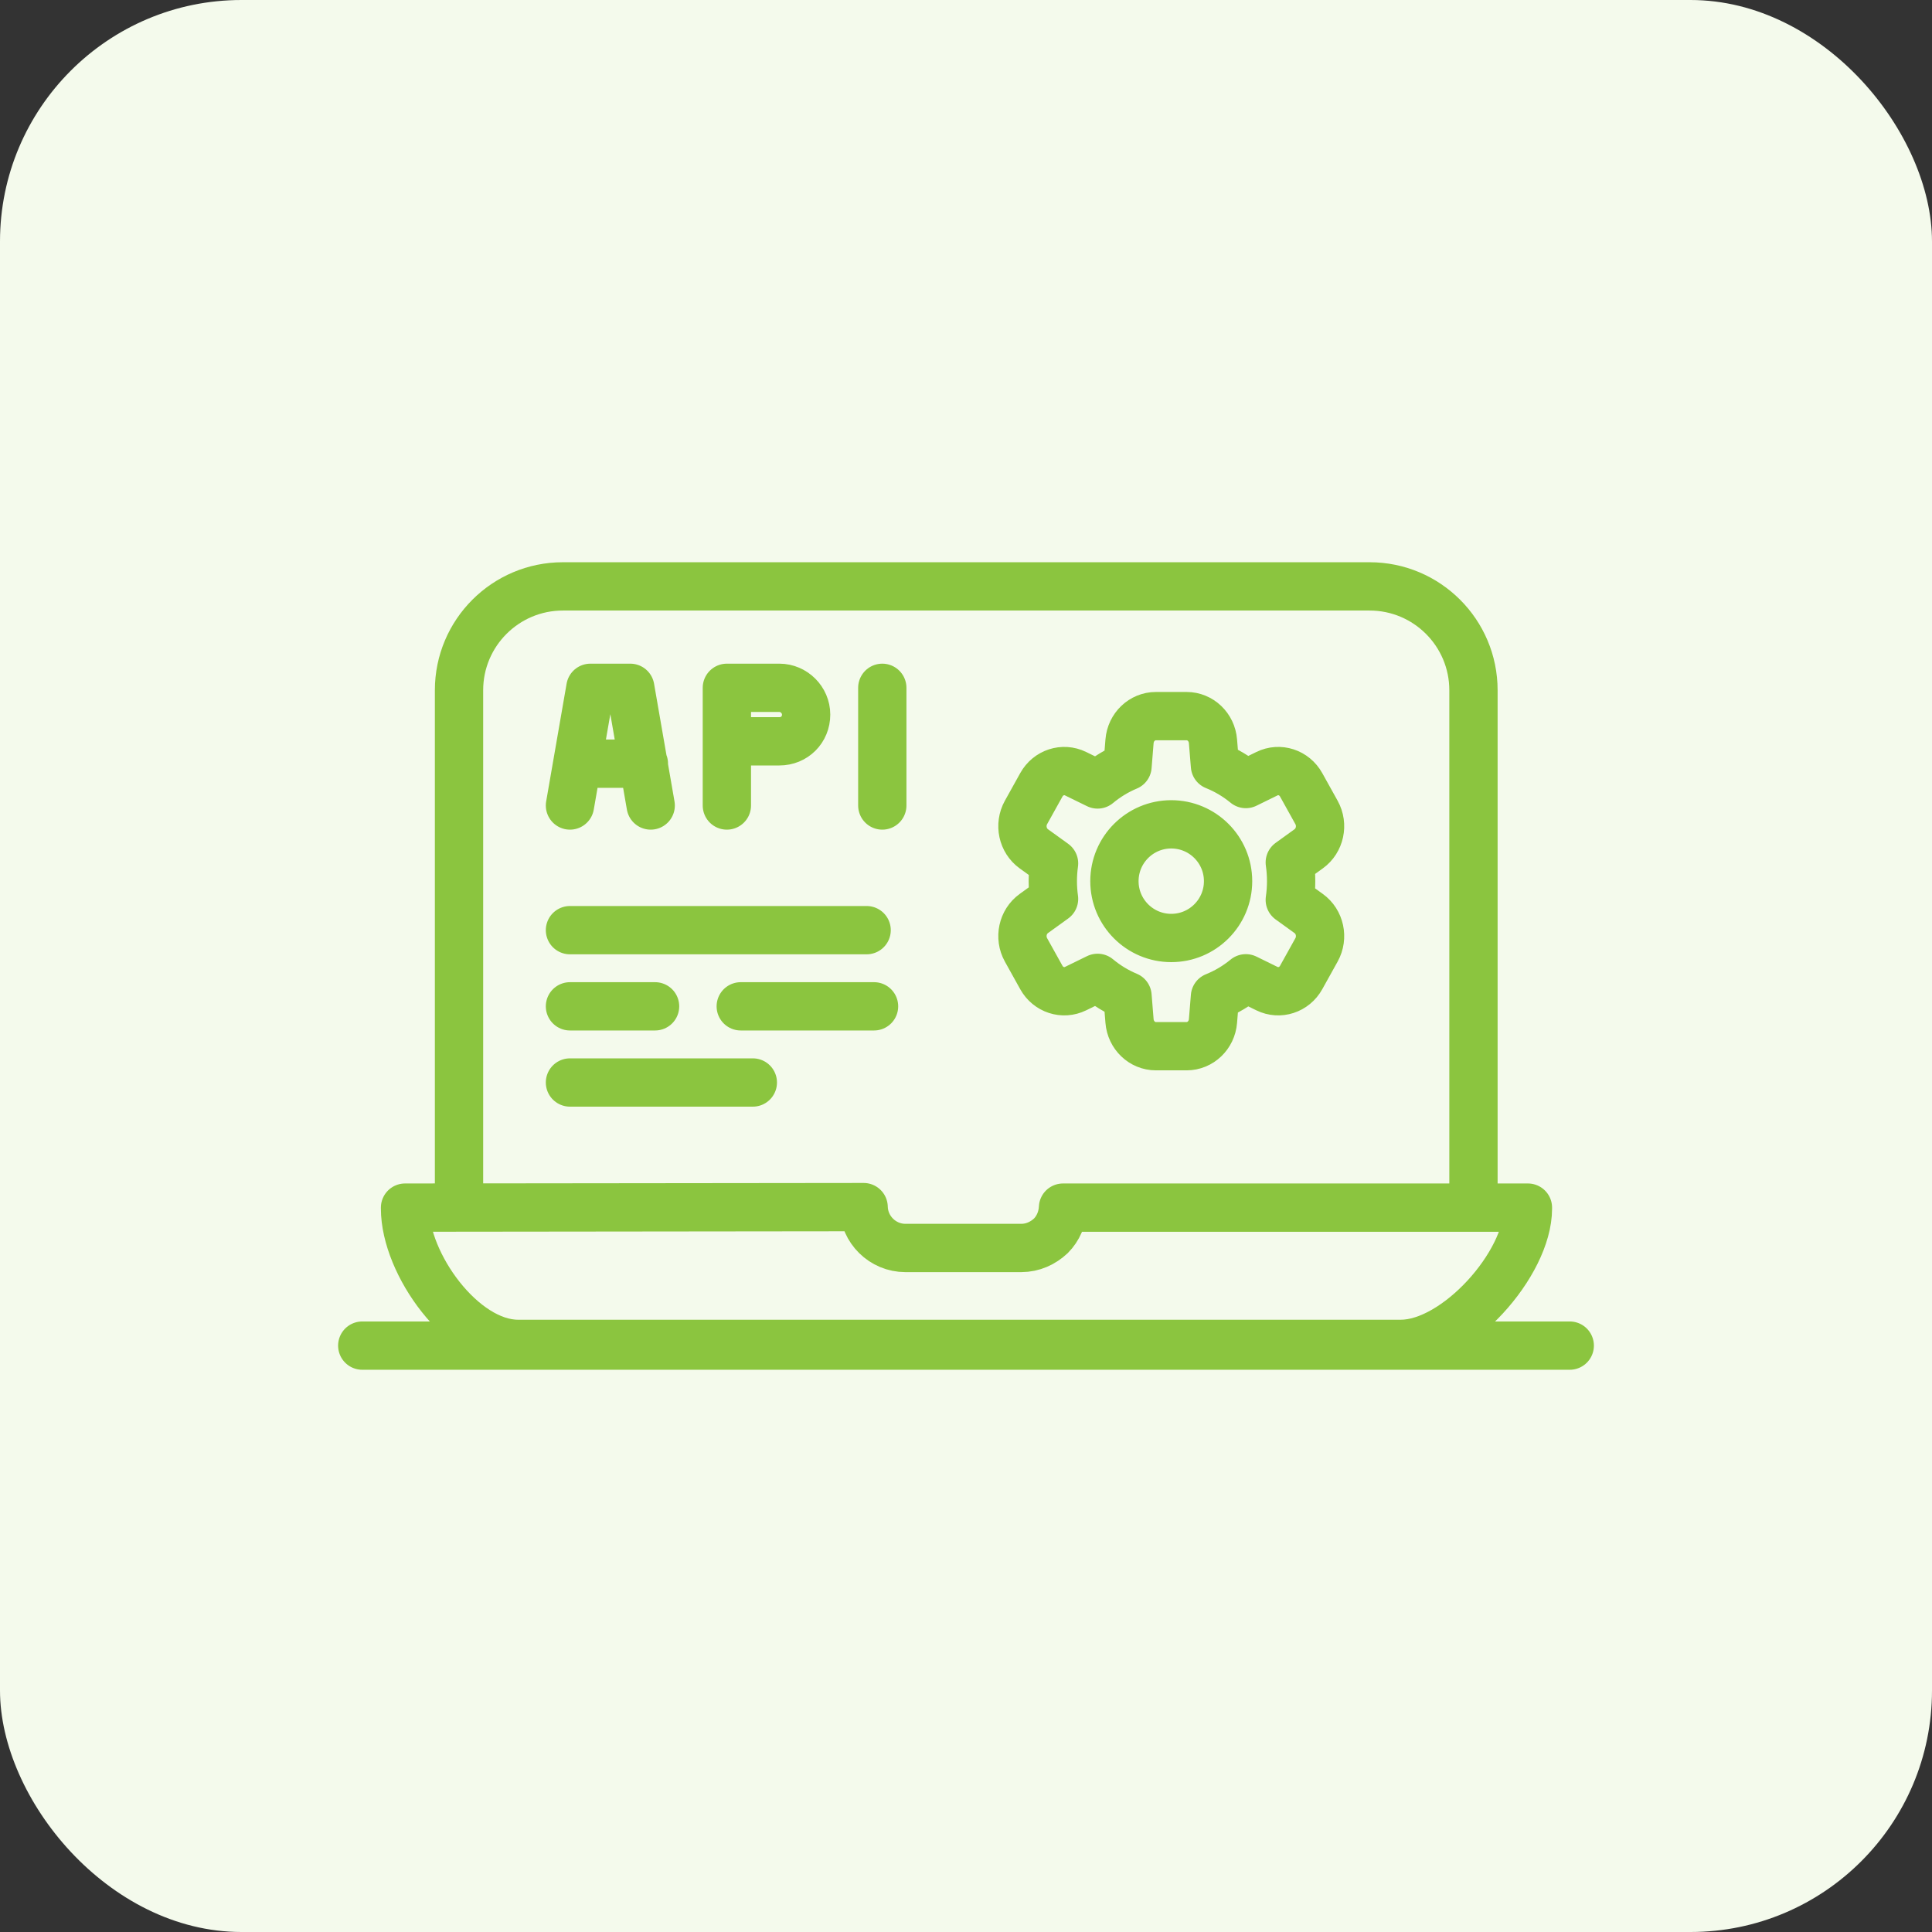
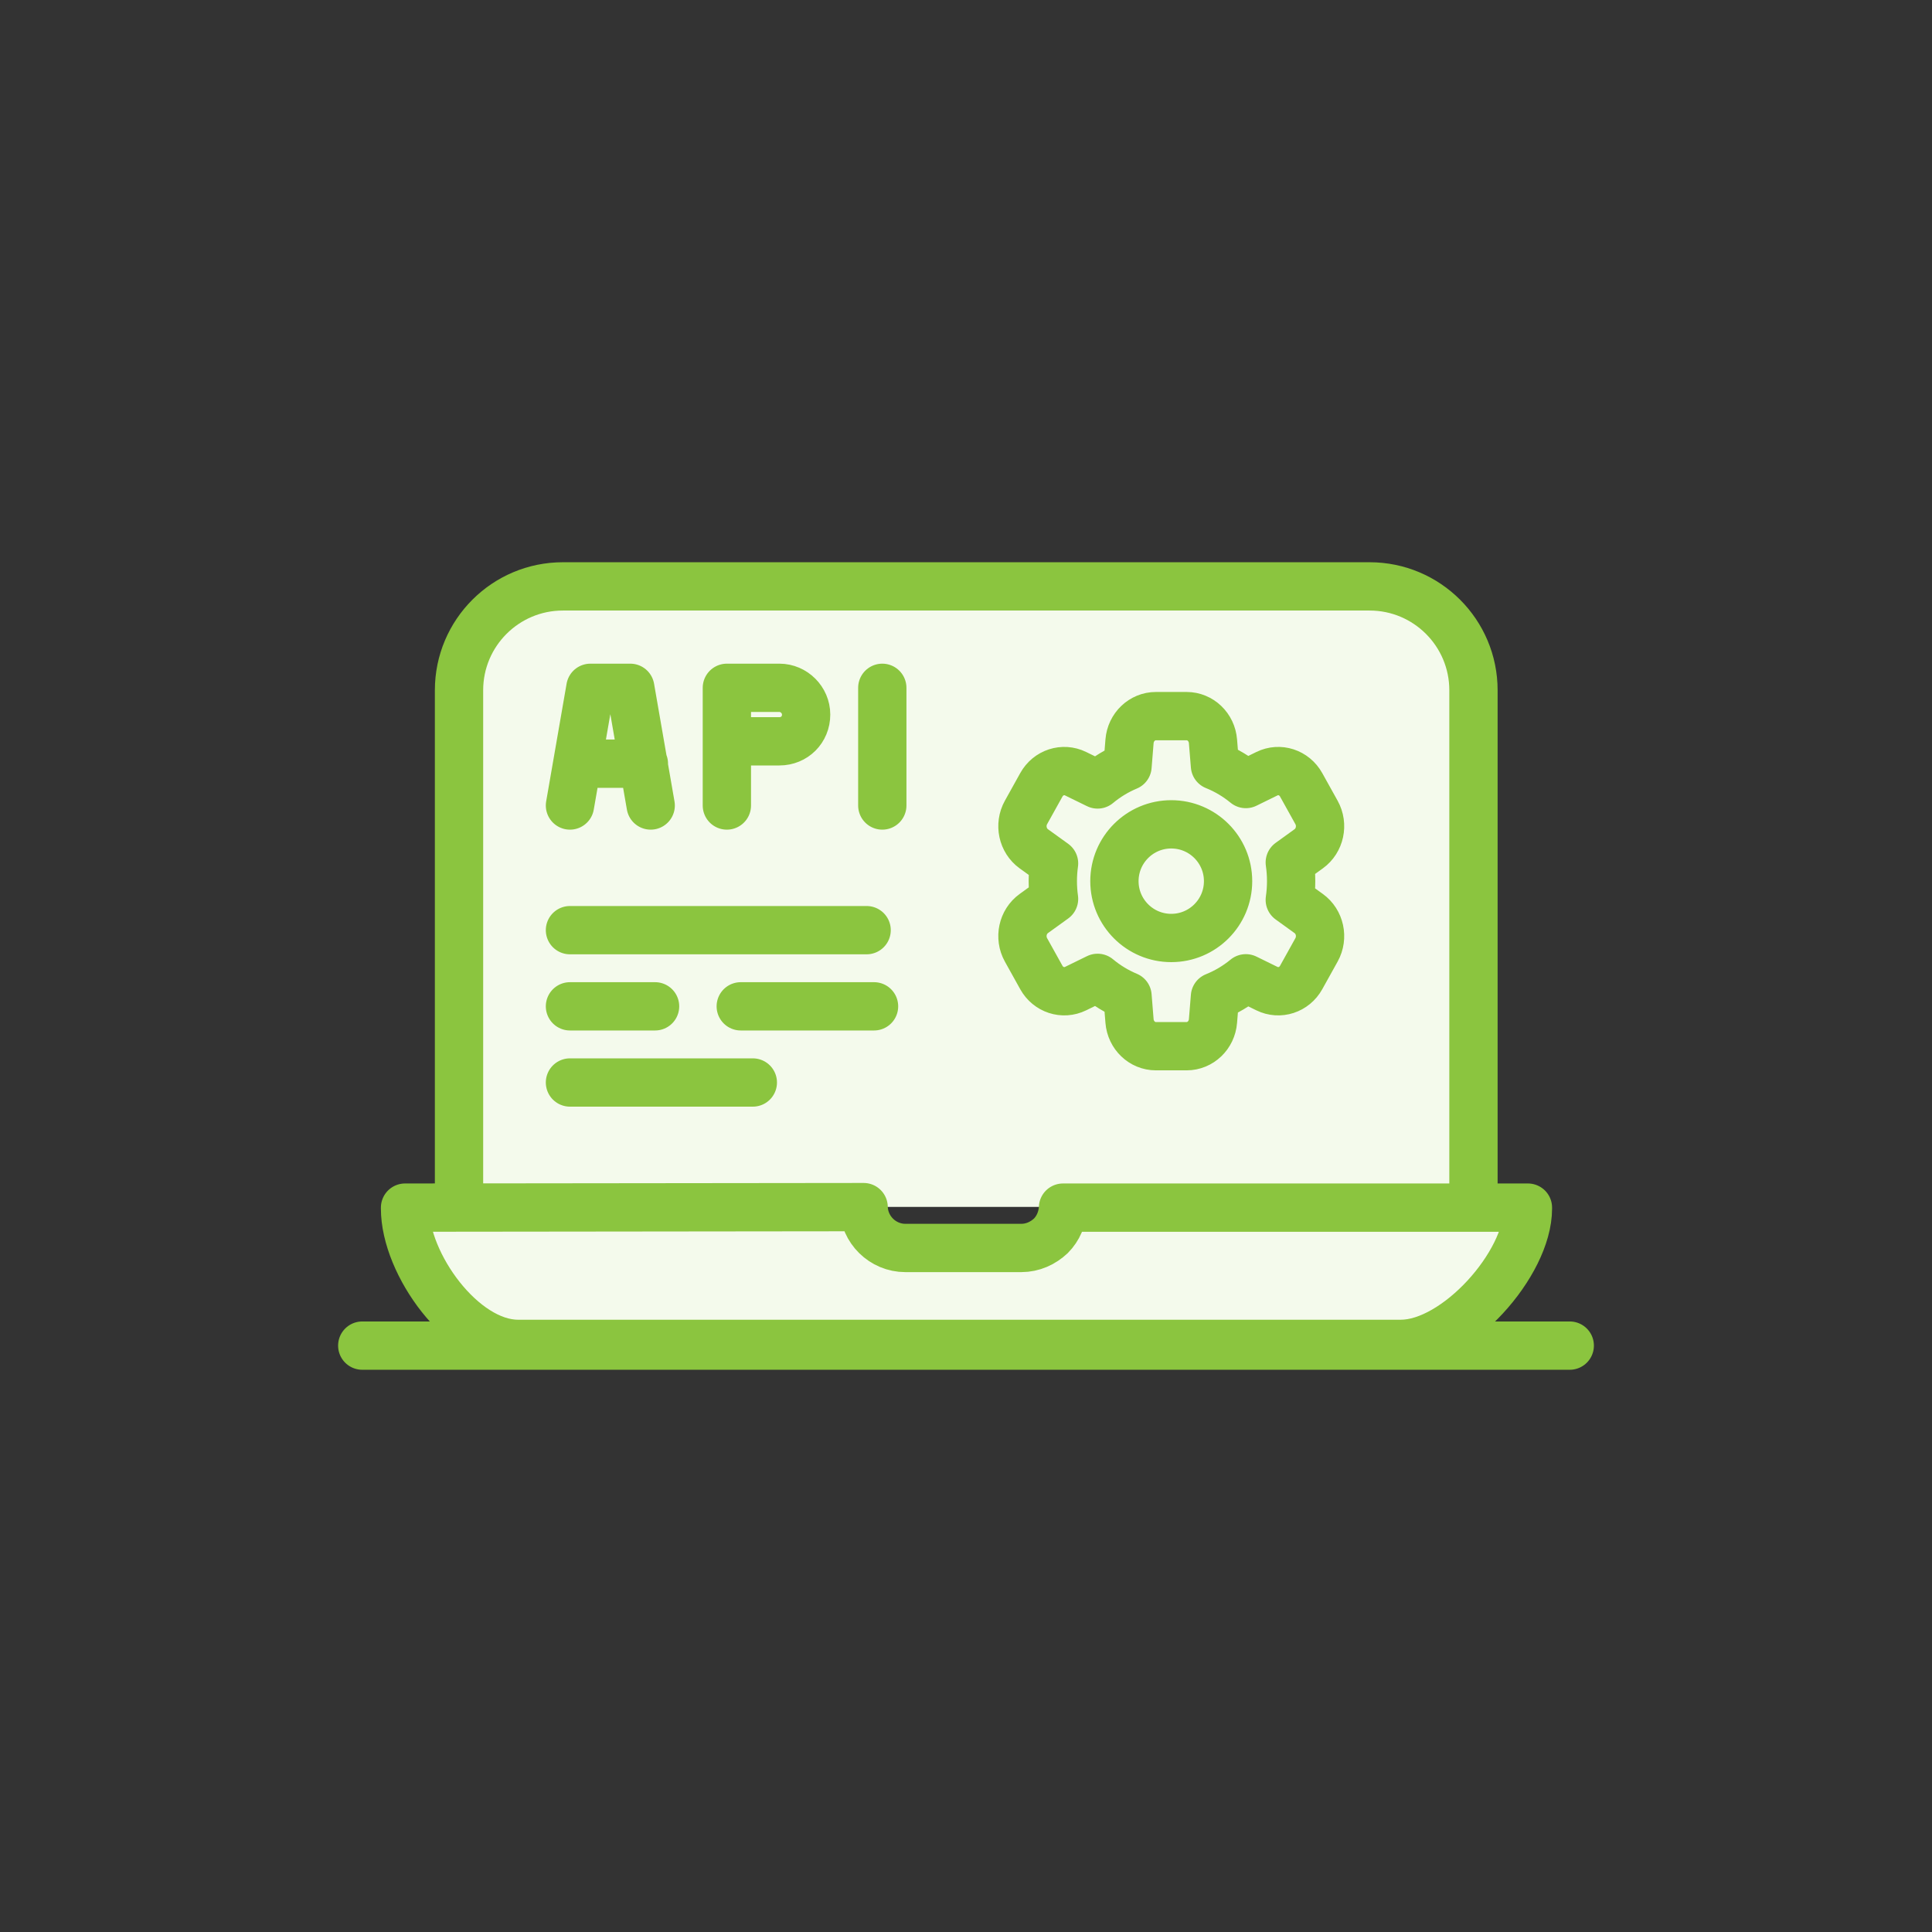
<svg xmlns="http://www.w3.org/2000/svg" width="80" height="80" viewBox="0 0 80 80" fill="none">
  <rect x="0" y="0" width="80" height="80" fill="#333333" stroke="none" />
-   <rect width="80" height="80" rx="10" fill="#F4FAEC" />
  <path d="M19.007 49.976V28.582C19.007 26.207 20.933 24.281 23.308 24.281H56.712C59.087 24.281 61.013 26.207 61.013 28.582V49.976" fill="#F4FAEC" />
  <path d="M35.761 49.984C35.781 50.911 36.547 51.676 37.493 51.676H42.285C42.769 51.676 43.192 51.475 43.514 51.173C43.816 50.87 43.997 50.448 44.017 50.005H63.268V50.045C63.268 52.34 60.302 55.647 58.007 55.647H21.451C19.155 55.647 16.772 52.34 16.772 50.045V50.005L35.761 49.984Z" fill="#F4FAEC" />
  <path d="M23.601 33.354L24.447 28.481H26.098L26.944 33.354" fill="#F4FAEC" />
  <path d="M32.273 30.696H30.098V28.481H32.273C32.877 28.481 33.38 28.985 33.38 29.589C33.38 30.213 32.897 30.696 32.273 30.696Z" fill="#F4FAEC" />
  <path fill-rule="evenodd" clip-rule="evenodd" d="M49.135 29.653C49.705 29.653 50.18 30.107 50.227 30.697L50.309 31.705C50.773 31.891 51.203 32.149 51.588 32.465L52.461 32.037C52.977 31.784 53.593 31.985 53.878 32.498L54.514 33.642C54.799 34.155 54.658 34.809 54.19 35.147L53.407 35.712C53.444 35.965 53.463 36.223 53.463 36.487C53.463 36.75 53.444 37.009 53.407 37.262L54.19 37.827C54.658 38.164 54.799 38.819 54.514 39.332L53.878 40.476C53.593 40.989 52.977 41.189 52.461 40.937L51.588 40.509C51.204 40.825 50.773 41.082 50.309 41.269L50.227 42.277C50.18 42.867 49.705 43.321 49.135 43.321H47.863C47.293 43.321 46.818 42.867 46.771 42.277L46.688 41.244C46.238 41.056 45.821 40.801 45.449 40.491L44.537 40.937C44.021 41.189 43.405 40.989 43.12 40.476L42.484 39.332C42.199 38.819 42.34 38.164 42.808 37.827L43.646 37.222C43.612 36.982 43.595 36.737 43.595 36.487C43.595 36.237 43.612 35.991 43.646 35.751L42.808 35.147C42.34 34.809 42.199 34.155 42.484 33.642L43.12 32.498C43.405 31.985 44.021 31.784 44.537 32.037L45.449 32.483C45.821 32.173 46.238 31.918 46.688 31.73L46.771 30.697C46.818 30.107 47.293 29.653 47.863 29.653H49.135Z" fill="#F4FAEC" />
  <path d="M50.852 36.487C50.852 37.786 49.798 38.84 48.499 38.84C47.2 38.84 46.146 37.786 46.146 36.487C46.146 35.187 47.2 34.134 48.499 34.134C49.798 34.134 50.852 35.187 50.852 36.487Z" fill="#F4FAEC" />
  <path d="M65 55.719H15M31.173 44.824H23.601M35.885 38.516H23.601M27.125 41.67H23.601M36.192 41.67H30.673M19.007 49.976V28.582C19.007 26.207 20.933 24.281 23.308 24.281H56.712C59.087 24.281 61.013 26.207 61.013 28.582V49.976M23.601 33.354L24.447 28.481H26.098L26.944 33.354M26.662 31.622H23.903M36.534 28.481V33.354M30.098 28.481V33.354M30.098 28.481V30.696H32.273C32.897 30.696 33.38 30.213 33.38 29.589C33.38 28.985 32.877 28.481 32.273 28.481H30.098ZM35.761 49.984C35.781 50.911 36.547 51.676 37.493 51.676H42.285C42.769 51.676 43.192 51.475 43.514 51.173C43.816 50.87 43.997 50.448 44.017 50.005H63.268V50.045C63.268 52.34 60.302 55.647 58.007 55.647H21.451C19.155 55.647 16.772 52.34 16.772 50.045V50.005L35.761 49.984ZM49.135 29.653C49.705 29.653 50.18 30.107 50.227 30.697L50.309 31.705C50.773 31.891 51.203 32.149 51.588 32.465L52.461 32.037C52.977 31.784 53.593 31.985 53.878 32.498L54.514 33.642C54.799 34.155 54.658 34.809 54.19 35.147L53.407 35.712C53.444 35.965 53.463 36.223 53.463 36.487C53.463 36.75 53.444 37.009 53.407 37.262L54.19 37.827C54.658 38.164 54.799 38.819 54.514 39.332L53.878 40.476C53.593 40.989 52.977 41.189 52.461 40.937L51.588 40.509C51.204 40.825 50.773 41.082 50.309 41.269L50.227 42.277C50.18 42.867 49.705 43.321 49.135 43.321H47.863C47.293 43.321 46.818 42.867 46.771 42.277L46.688 41.244C46.238 41.056 45.821 40.801 45.449 40.491L44.537 40.937C44.021 41.189 43.405 40.989 43.12 40.476L42.484 39.332C42.199 38.819 42.34 38.164 42.808 37.827L43.646 37.222C43.612 36.982 43.595 36.737 43.595 36.487C43.595 36.237 43.612 35.991 43.646 35.751L42.808 35.147C42.34 34.809 42.199 34.155 42.484 33.642L43.12 32.498C43.405 31.985 44.021 31.784 44.537 32.037L45.449 32.483C45.821 32.173 46.238 31.918 46.688 31.73L46.771 30.697C46.818 30.107 47.293 29.653 47.863 29.653H49.135ZM50.852 36.487C50.852 37.786 49.798 38.84 48.499 38.84C47.2 38.84 46.146 37.786 46.146 36.487C46.146 35.187 47.2 34.134 48.499 34.134C49.798 34.134 50.852 35.187 50.852 36.487Z" stroke="#8BC53F" stroke-width="2" stroke-linecap="round" stroke-linejoin="round" />
</svg>